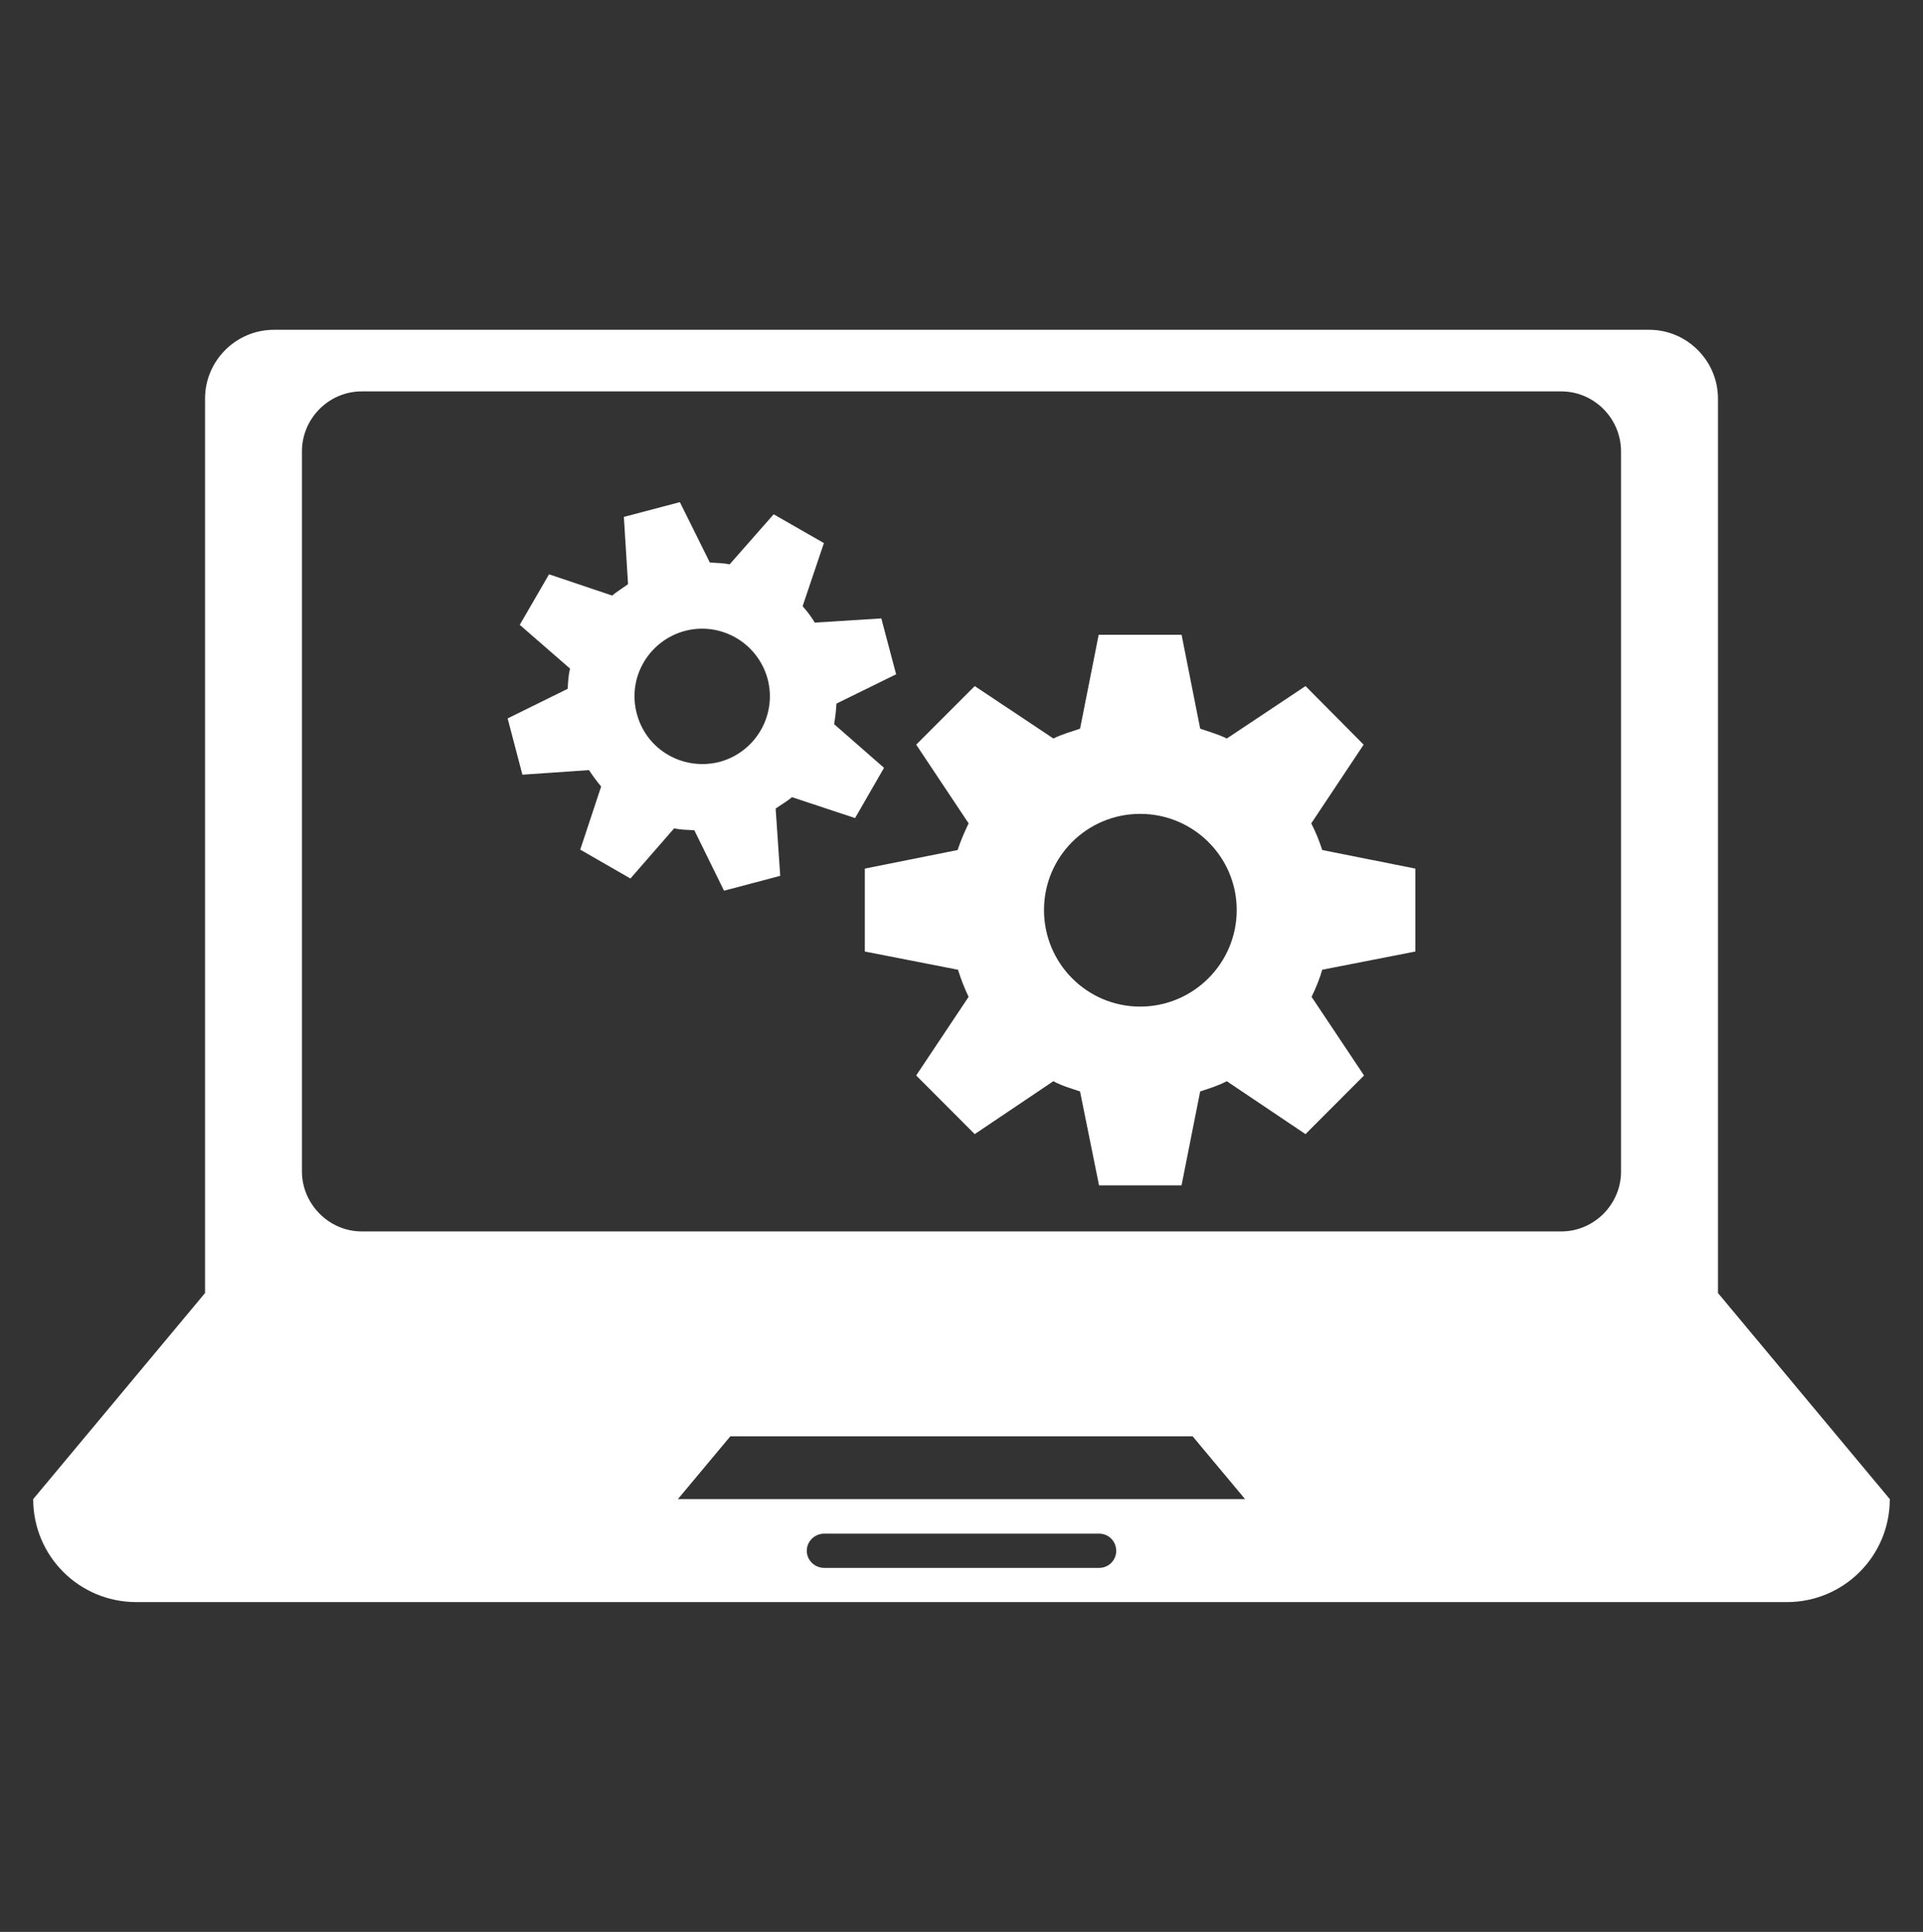
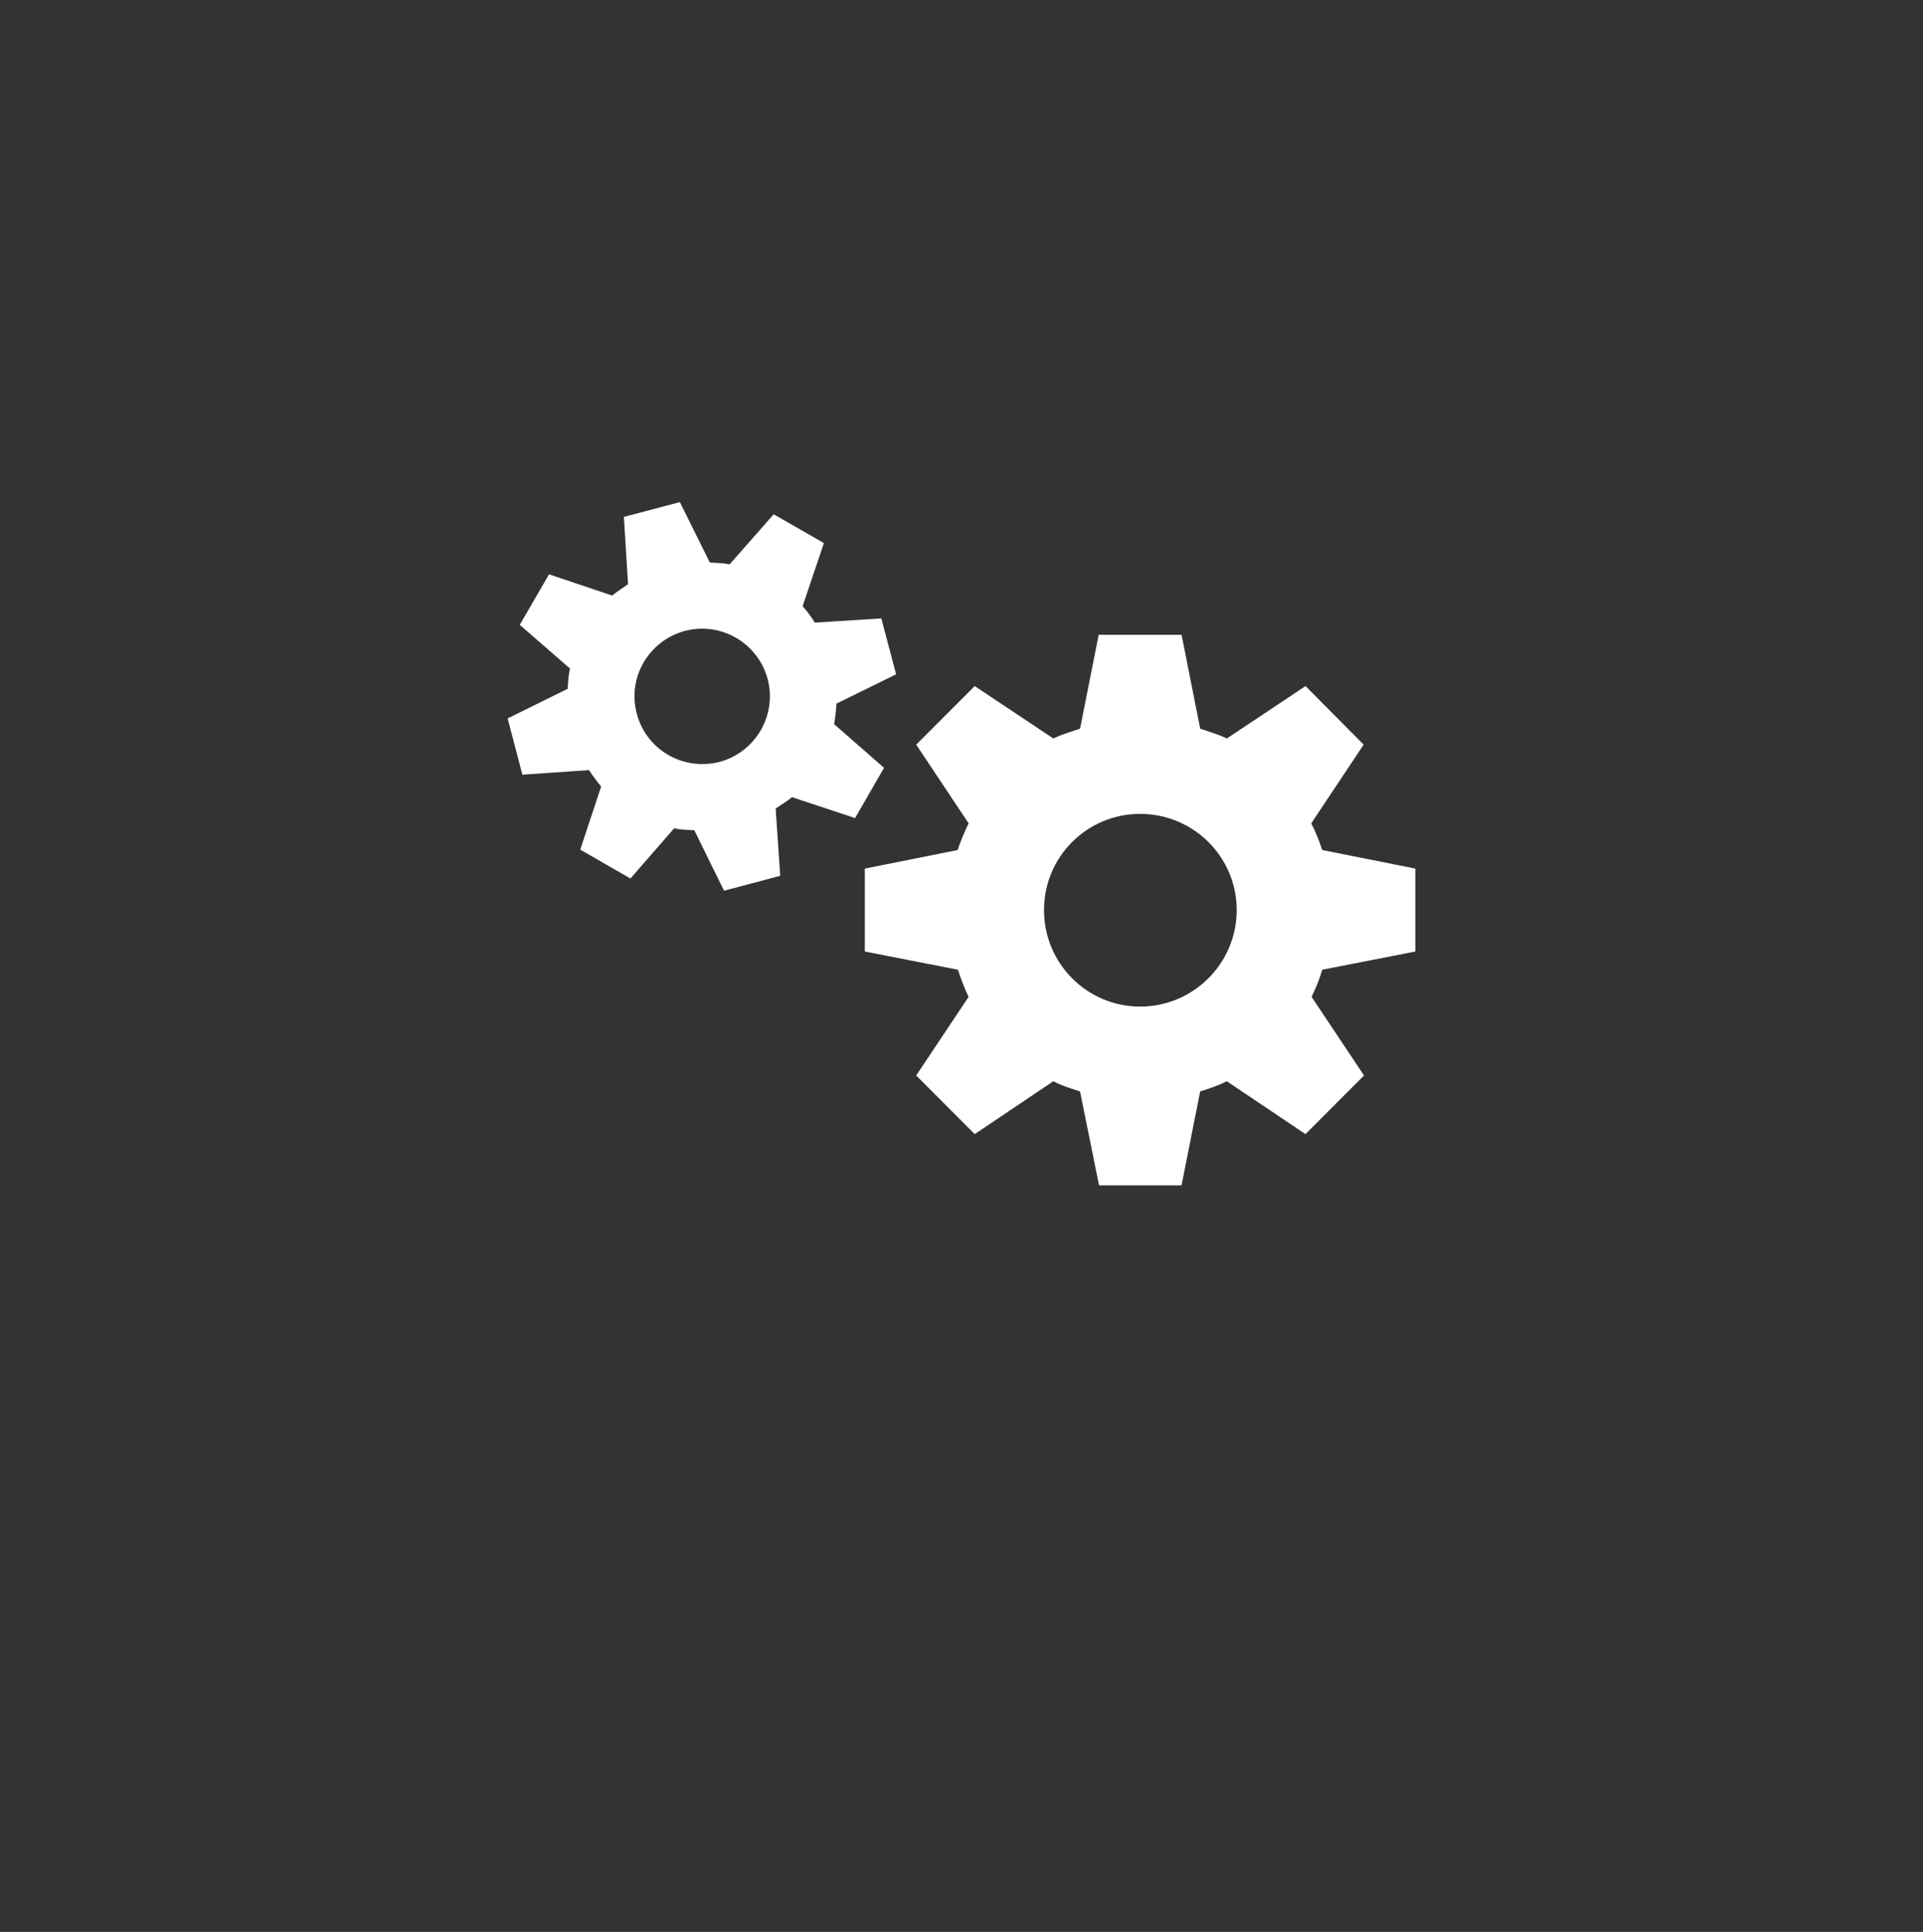
<svg xmlns="http://www.w3.org/2000/svg" version="1.1" id="Camada_1" x="0px" y="0px" width="60.414px" height="60.677px" viewBox="0 0 60.414 60.677" enable-background="new 0 0 60.414 60.677" xml:space="preserve">
  <rect x="0" y="0" width="60.414" height="60.677" fill="#333333" stroke="none" />
  <g>
-     <path fill="#FFFFFF" d="M53.973,40.611V12.519c0-1.182-0.967-2.161-2.161-2.161H8.604c-1.184,0-2.162,0.967-2.162,2.161v28.092   l-5.399,6.473c0,1.791,1.446,3.234,3.238,3.234h51.854c1.791,0,3.236-1.443,3.236-3.234L53.973,40.611z M34.53,49.244h-8.634   c-0.299,0-0.55-0.238-0.55-0.537s0.25-0.539,0.55-0.539h8.634c0.298,0,0.538,0.24,0.538,0.539S34.828,49.244,34.53,49.244   L34.53,49.244z M21.297,47.084l1.648-1.973h14.523l1.648,1.973H21.297z M50.928,36.791c0,1.035-0.848,1.885-1.875,1.885H11.361   c-1.027,0-1.875-0.861-1.875-1.885V14.179c0-1.039,0.848-1.886,1.875-1.886h37.691c1.027,0,1.875,0.847,1.875,1.886V36.791z    M50.928,36.791" />
    <path fill="#FFFFFF" d="M41.195,25.86l1.646-2.472l-1.826-1.84l-2.473,1.647c-0.263-0.131-0.562-0.213-0.836-0.309l-0.585-2.95   h-2.604l-0.585,2.95c-0.287,0.096-0.575,0.178-0.838,0.309l-2.471-1.647l-1.839,1.84l1.647,2.472   c-0.133,0.274-0.25,0.549-0.346,0.837l-2.915,0.584v2.604l2.926,0.572c0.096,0.301,0.201,0.574,0.334,0.852l-1.647,2.469   l1.839,1.842l2.471-1.662c0.263,0.145,0.563,0.227,0.838,0.322l0.597,2.949h2.592l0.585-2.949c0.287-0.096,0.562-0.178,0.836-0.322   l2.473,1.662l1.839-1.842l-1.647-2.469c0.131-0.277,0.25-0.551,0.334-0.852l2.926-0.572v-2.604l-2.926-0.584   C41.445,26.409,41.338,26.134,41.195,25.86L41.195,25.86z M35.82,31.615c-1.672,0-3.021-1.359-3.021-3.032s1.35-3.021,3.021-3.021   s3.033,1.349,3.033,3.021S37.492,31.615,35.82,31.615L35.82,31.615z M35.82,31.615" />
    <path fill="#FFFFFF" d="M26.205,22.744c0.037-0.216,0.061-0.42,0.073-0.645l1.875-0.921l-0.465-1.755l-2.091,0.132   c-0.107-0.181-0.239-0.358-0.382-0.514l0.669-1.984l-1.578-0.904l-1.384,1.573c-0.203-0.044-0.407-0.044-0.621-0.058l-0.942-1.897   L19.6,16.235l0.131,2.113c-0.164,0.119-0.344,0.229-0.5,0.357l-1.982-0.667l-0.92,1.587l1.579,1.373   c-0.05,0.205-0.062,0.418-0.073,0.636l-1.887,0.93l0.464,1.767l2.092-0.144c0.119,0.18,0.25,0.36,0.382,0.515l-0.657,1.983   l1.577,0.907l1.374-1.577c0.202,0.049,0.419,0.049,0.633,0.061l0.933,1.899l1.766-0.467l-0.144-2.114   c0.169-0.118,0.359-0.226,0.514-0.357l1.981,0.657l0.91-1.578L26.205,22.744z M22.613,23.928c-1.147,0.295-2.307-0.374-2.605-1.508   c-0.309-1.135,0.371-2.294,1.503-2.603c1.135-0.3,2.293,0.37,2.605,1.505C24.416,22.456,23.746,23.616,22.613,23.928L22.613,23.928   z M22.613,23.928" />
  </g>
</svg>